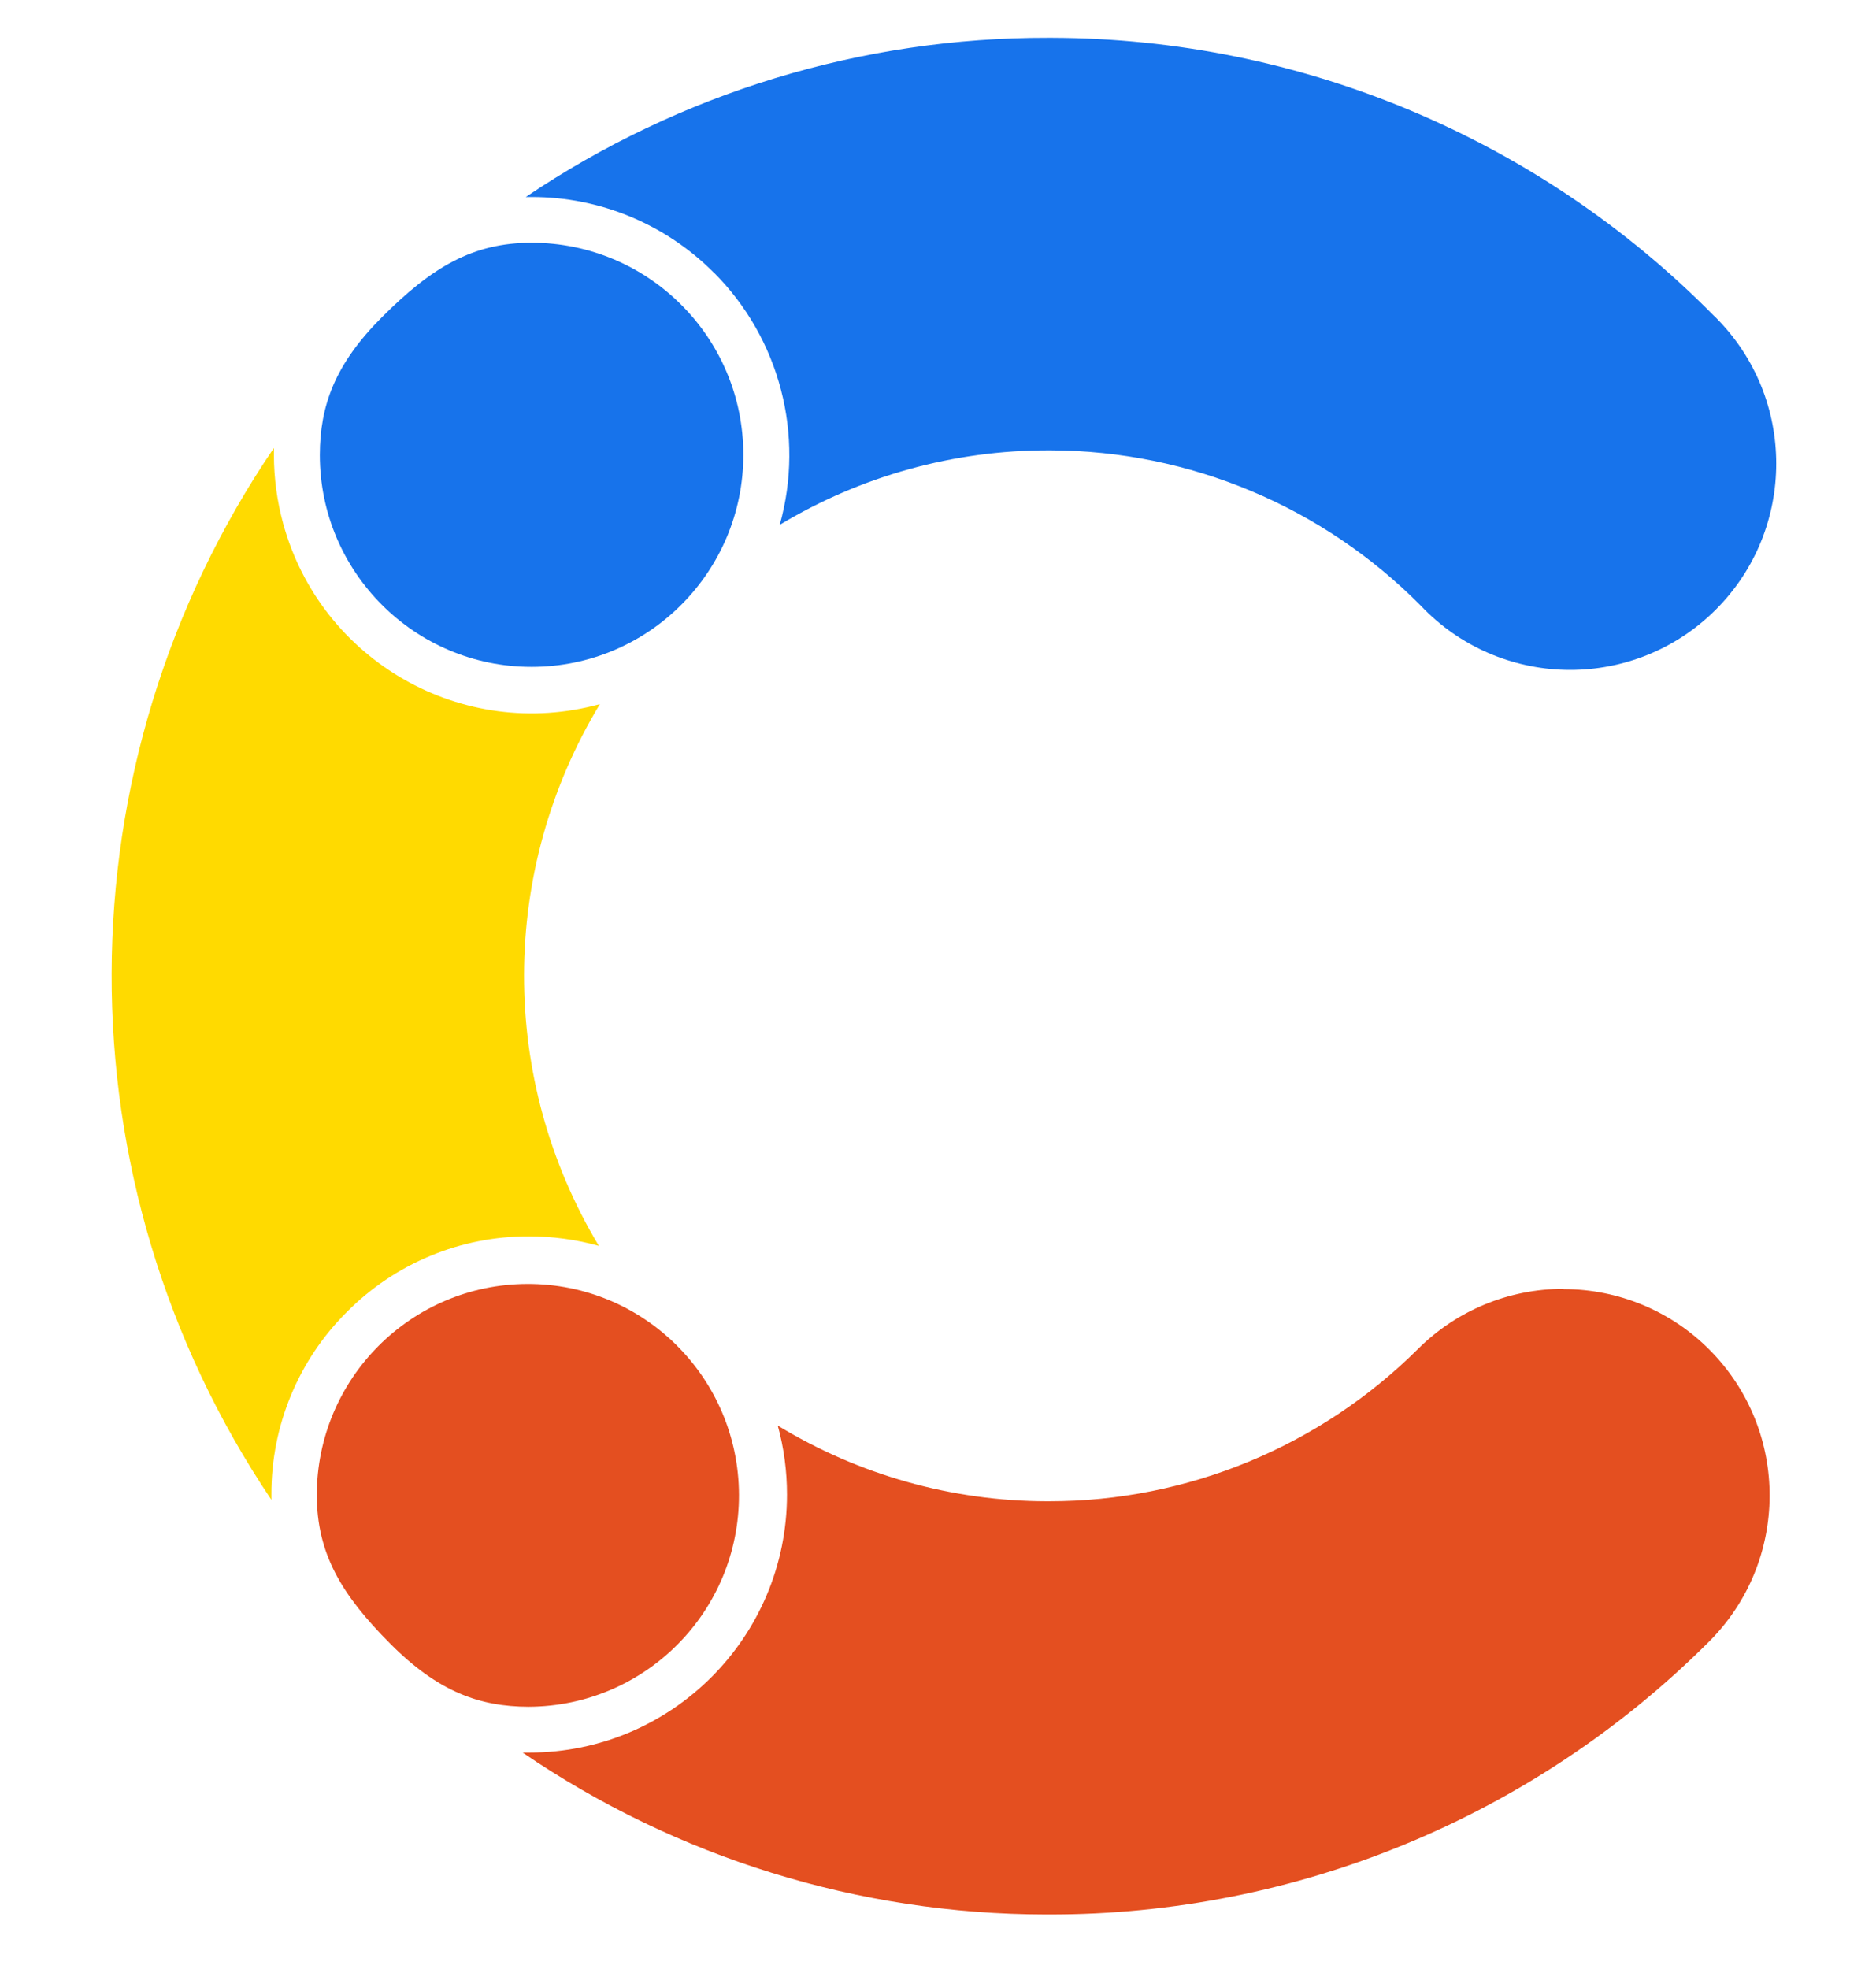
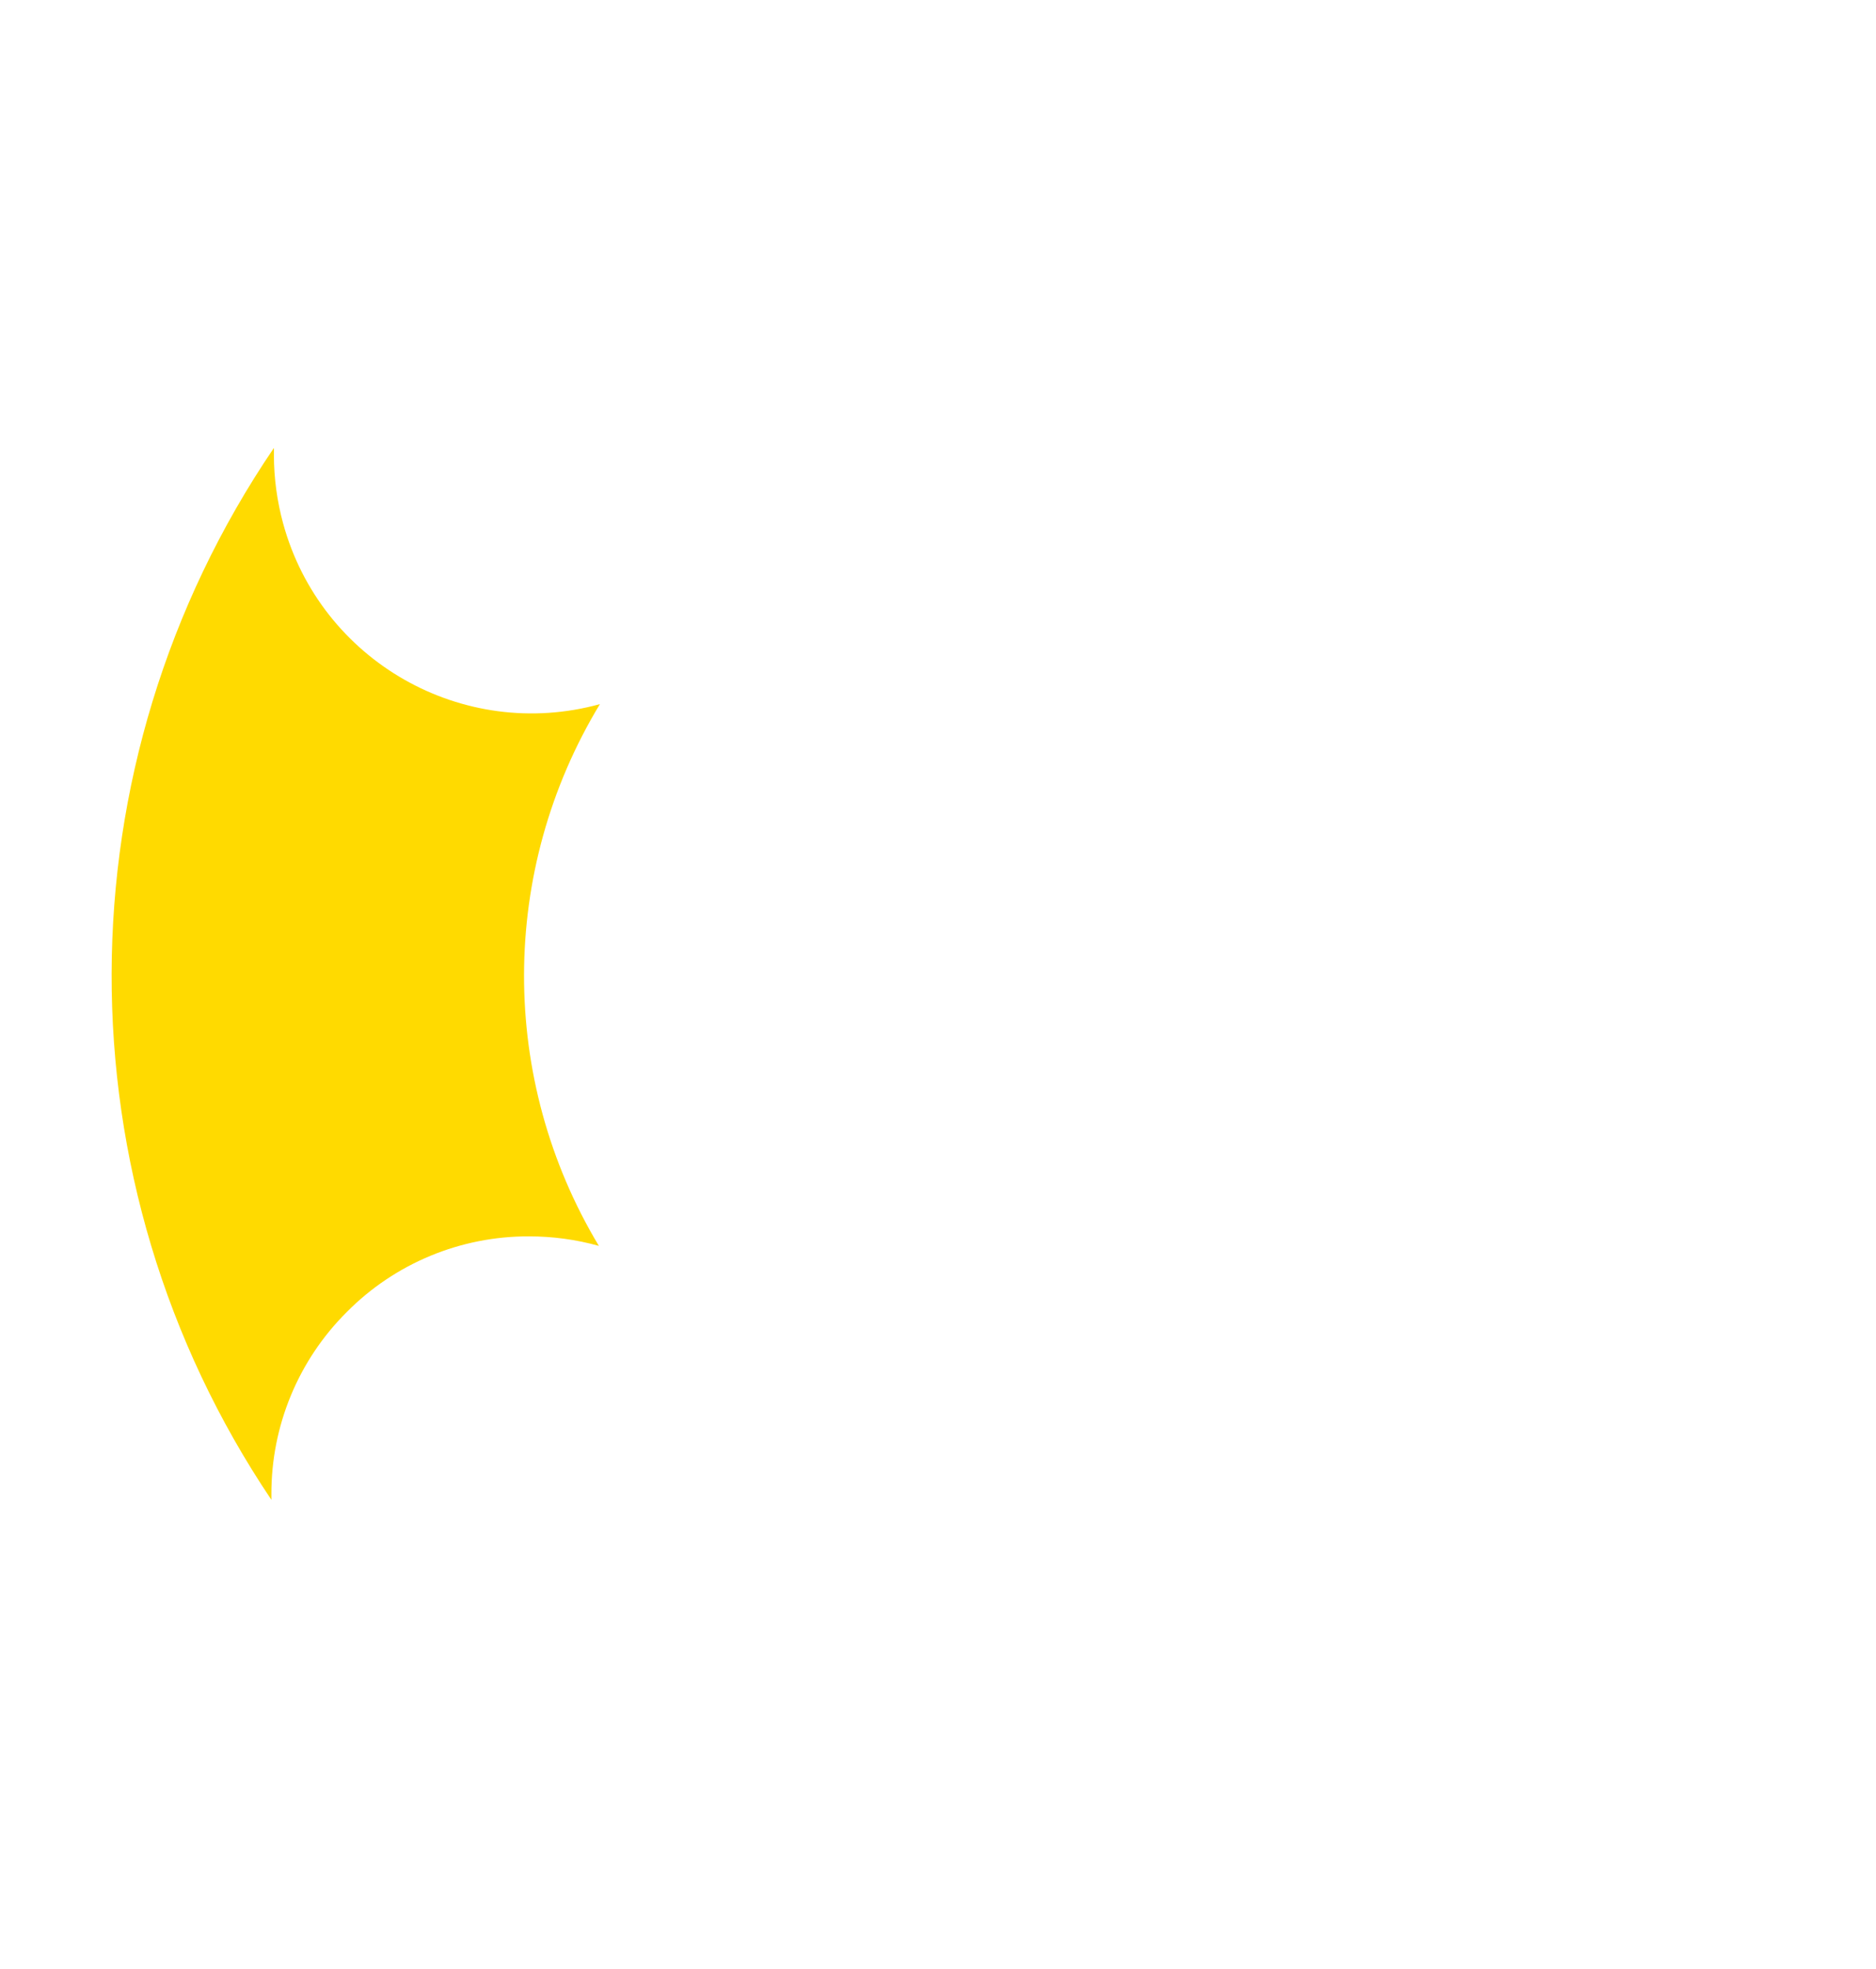
<svg xmlns="http://www.w3.org/2000/svg" version="1.1" x="0" y="0" width="142" height="149" viewBox="0, 0, 142, 149">
  <g id="Background">
    <rect x="0" y="0" width="142" height="149" fill="#000000" fill-opacity="0" />
  </g>
  <g id="Layer_1">
    <g>
-       <path d="M54.028,20.616 C59.021,25.605 60.928,32.914 59.021,39.712 C65.162,36.013 72.203,34.063 79.373,34.073 L79.523,34.073 C90.058,34.103 100.144,38.342 107.554,45.841 L107.554,45.841 C113.496,52.09 123.363,52.329 129.604,46.391 C135.846,40.442 136.085,30.564 130.153,24.315 C130.004,24.155 129.854,24.005 129.694,23.856 C116.462,10.458 98.437,2.91 79.613,2.86 L79.343,2.86 C65.252,2.83 51.481,7.029 39.797,14.907 L40.236,14.907 C45.409,14.897 50.373,16.957 54.028,20.626 z" fill="#1773EB" />
-       <path d="M118.34,97.52 C114.225,97.52 110.271,99.149 107.355,102.049 L107.355,102.049 C99.925,109.447 89.869,113.606 79.393,113.596 L79.243,113.596 C72.053,113.586 65.013,111.607 58.871,107.868 C59.34,109.567 59.57,111.327 59.57,113.087 C59.57,123.874 50.842,132.612 40.067,132.612 L39.557,132.612 C51.231,140.571 65.013,144.84 79.133,144.86 L79.403,144.86 C98.117,144.89 116.083,137.471 129.334,124.244 C135.446,118.165 135.496,108.288 129.424,102.159 C126.498,99.199 122.504,97.54 118.35,97.54 L118.35,97.52 z" fill="#E44F20" />
      <path d="M26.256,99.269 C29.901,95.59 34.874,93.531 40.047,93.551 C41.834,93.551 43.612,93.791 45.33,94.271 C37.75,81.653 37.78,65.867 45.409,53.279 C35.014,56.139 24.278,50.01 21.432,39.612 C20.973,37.923 20.733,36.183 20.733,34.423 L20.733,33.893 C4.426,57.888 4.346,89.412 20.543,113.486 L20.543,113.077 C20.523,107.898 22.581,102.919 26.256,99.269 z" fill="#FFDA00" />
-       <path d="M40.236,18.367 C35.803,18.367 32.697,20.206 28.932,23.976 C25.347,27.555 24.218,30.694 24.208,34.423 C24.208,43.281 31.399,50.47 40.246,50.46 C49.094,50.46 56.275,43.261 56.265,34.403 C56.265,25.545 49.084,18.367 40.236,18.367 z" fill="#1773EB" />
-       <path d="M23.979,113.097 C23.979,117.526 25.816,120.645 29.571,124.404 C33.156,127.993 36.282,129.133 40.007,129.143 C48.835,129.113 55.965,121.935 55.935,113.097 C55.905,104.258 48.735,97.12 39.907,97.15 C31.099,97.18 23.979,104.328 23.979,113.146 L23.979,113.097 z" fill="#E44F20" />
    </g>
  </g>
</svg>